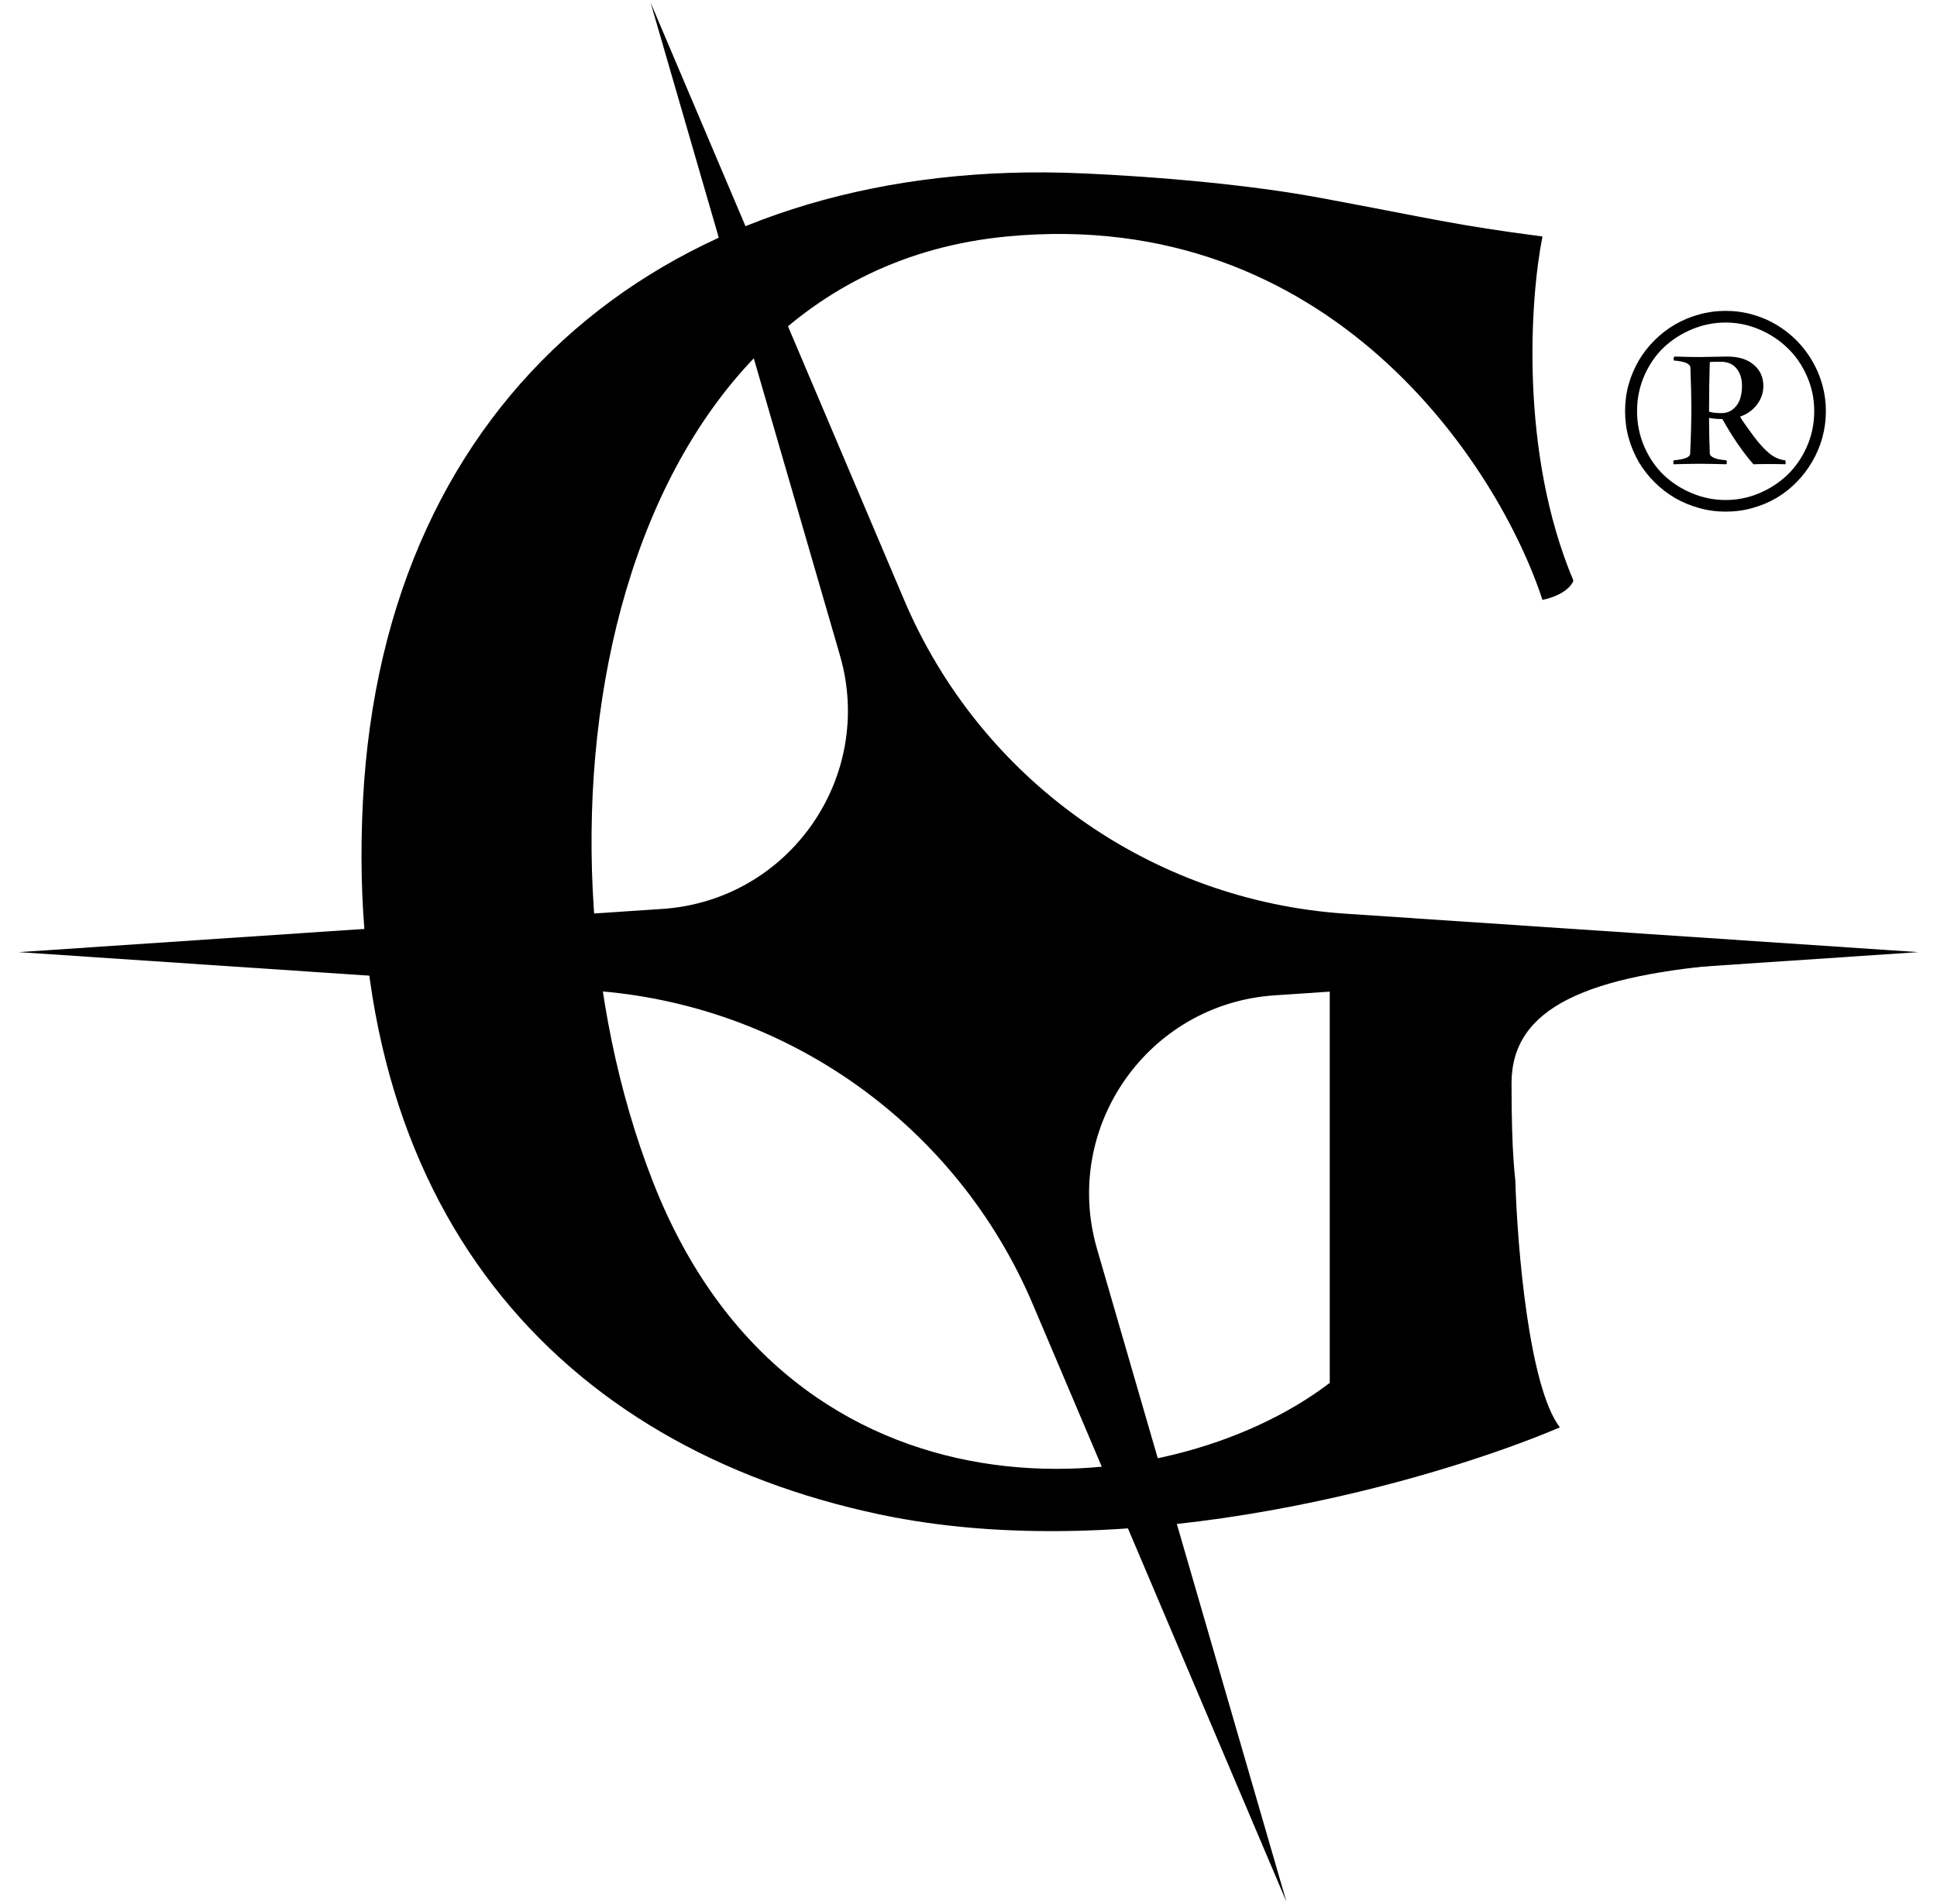
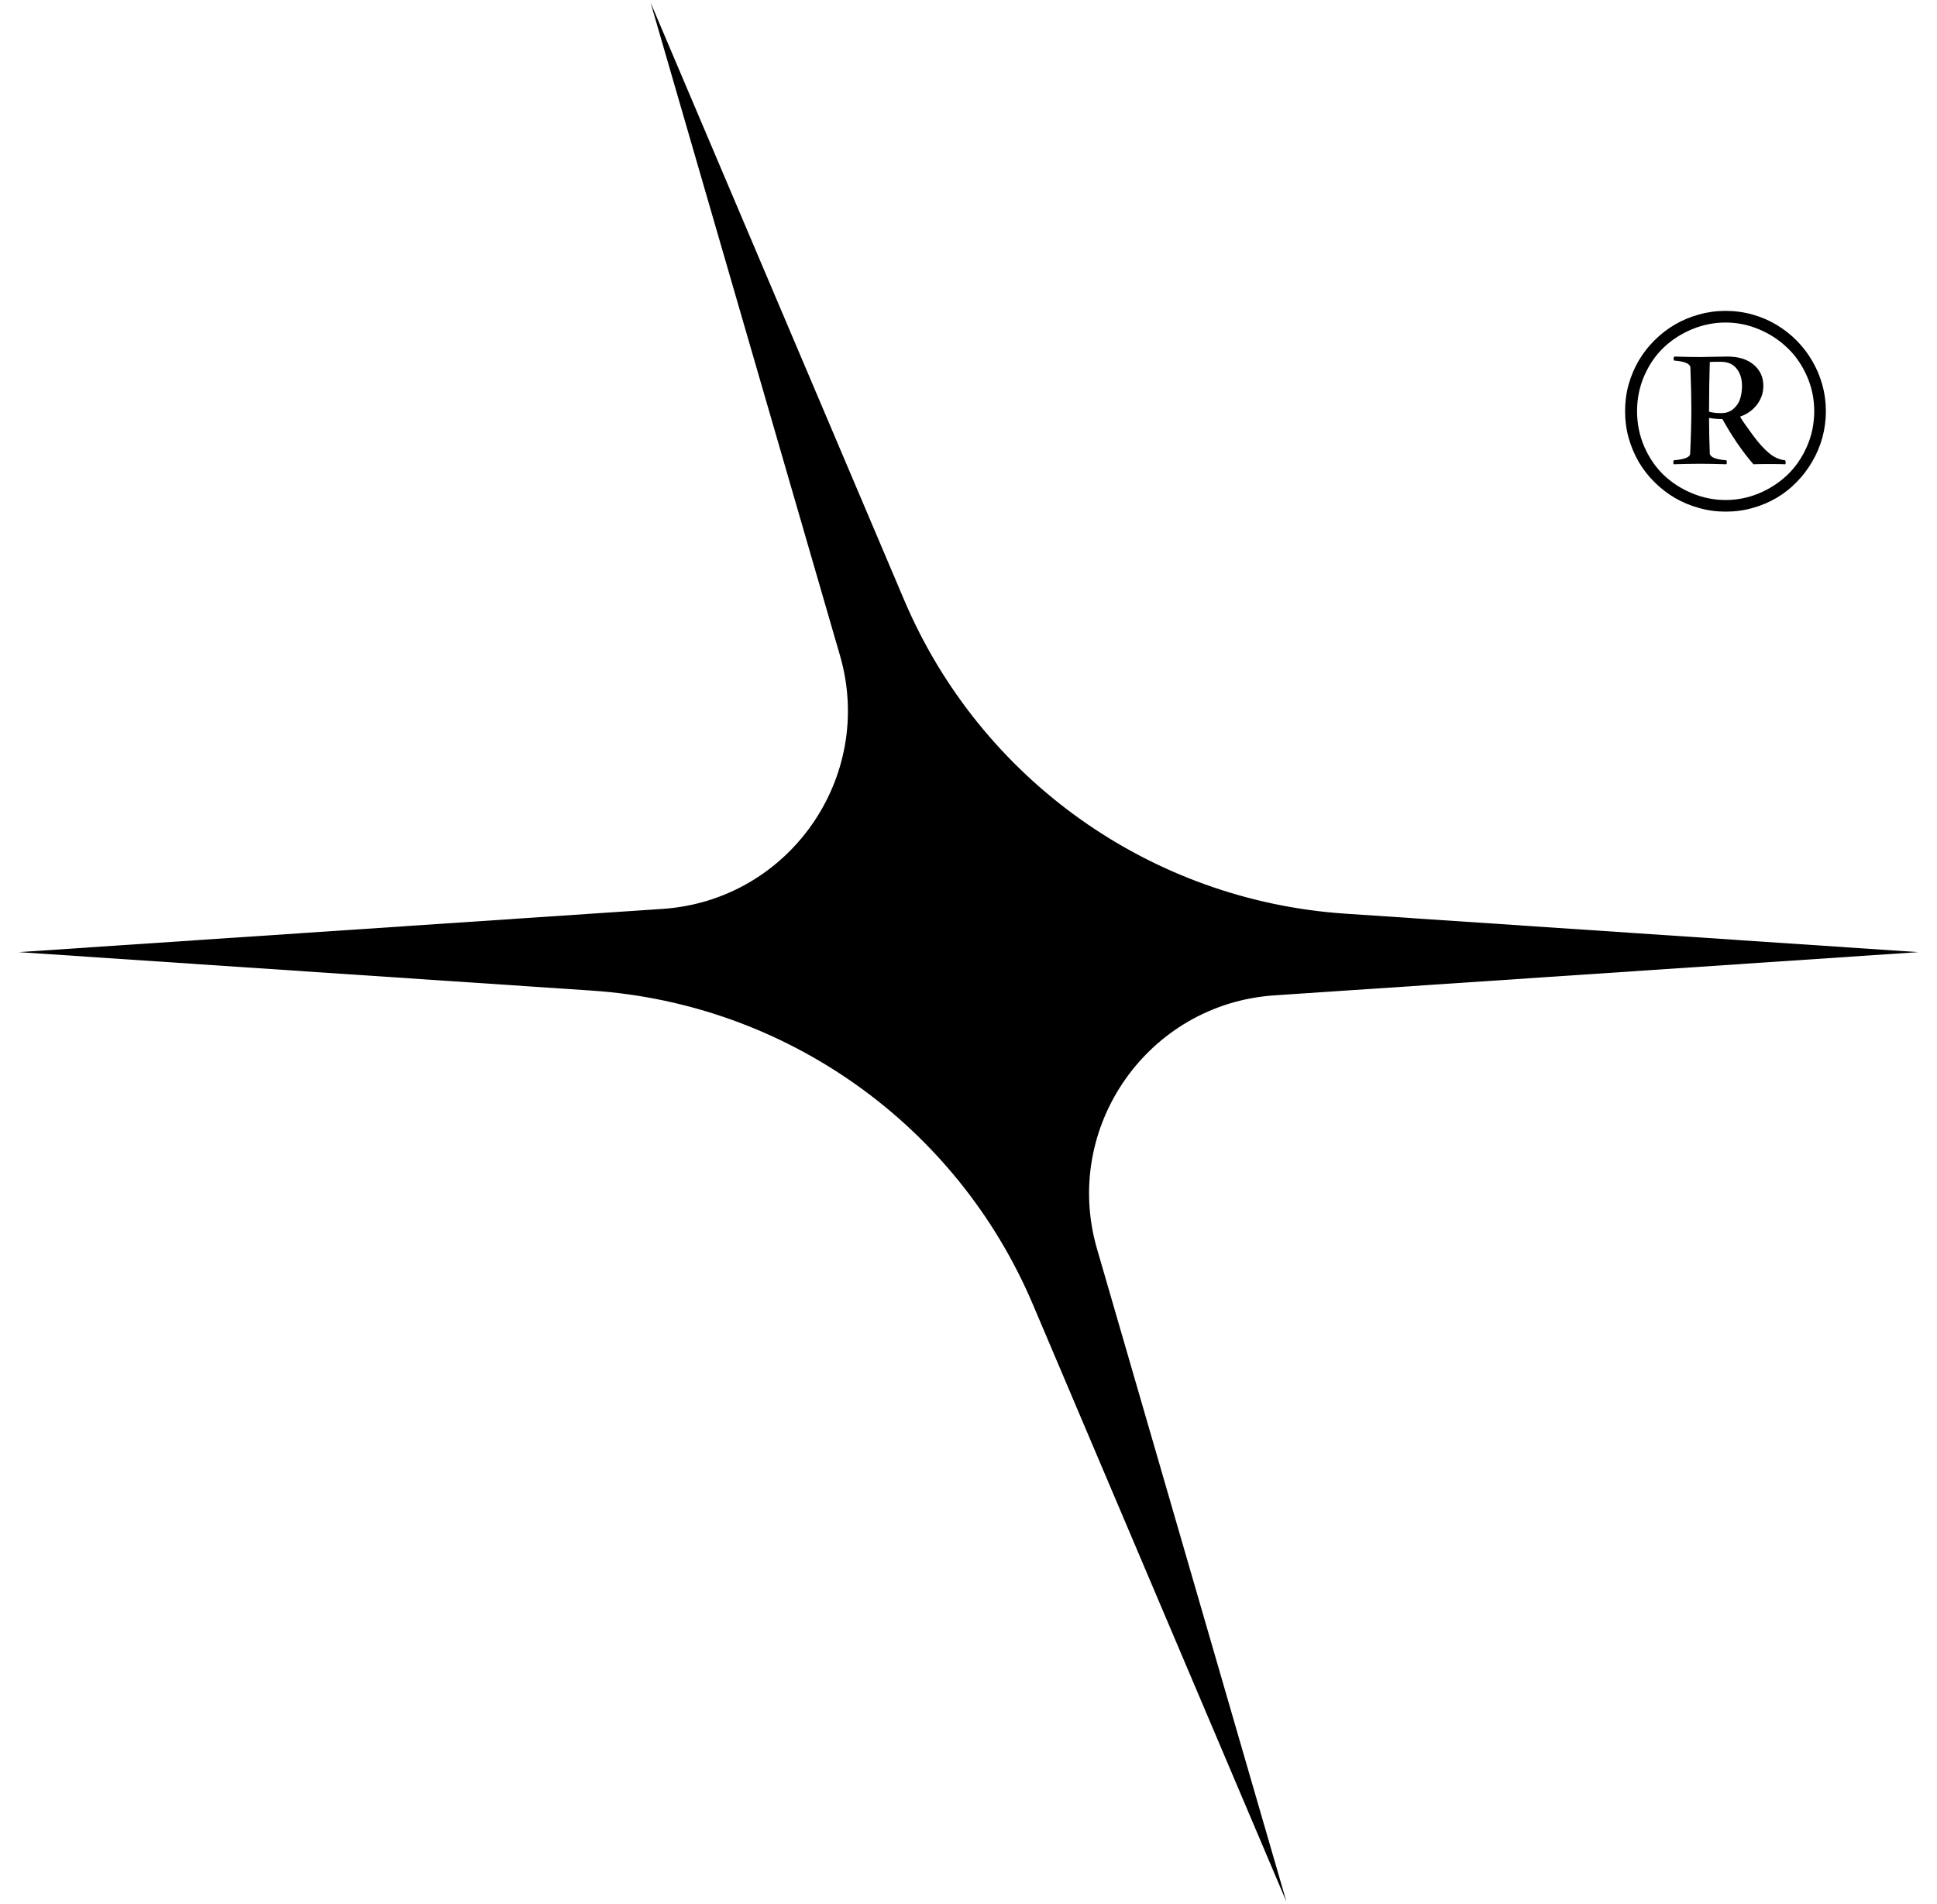
<svg xmlns="http://www.w3.org/2000/svg" width="60" height="59" viewBox="0 0 60 59" fill="none">
  <path d="M50.338 12.737C50.338 12.451 50.374 12.177 50.447 11.915C50.522 11.649 50.627 11.402 50.762 11.171C50.897 10.941 51.06 10.732 51.25 10.544C51.44 10.354 51.65 10.192 51.881 10.056C52.111 9.921 52.359 9.818 52.624 9.745C52.889 9.67 53.166 9.632 53.453 9.632C53.741 9.632 54.018 9.67 54.283 9.745C54.551 9.82 54.8 9.926 55.03 10.064C55.26 10.202 55.469 10.366 55.657 10.556C55.844 10.746 56.005 10.956 56.137 11.186C56.272 11.417 56.376 11.663 56.449 11.926C56.521 12.186 56.558 12.456 56.558 12.737C56.558 13.019 56.521 13.293 56.449 13.559C56.376 13.821 56.272 14.068 56.137 14.298C56.005 14.528 55.844 14.74 55.657 14.932C55.472 15.123 55.264 15.287 55.034 15.424C54.803 15.559 54.554 15.665 54.287 15.739C54.022 15.815 53.744 15.852 53.453 15.852C53.168 15.852 52.893 15.815 52.628 15.739C52.365 15.667 52.118 15.564 51.888 15.432C51.658 15.297 51.448 15.135 51.258 14.947C51.067 14.76 50.903 14.551 50.766 14.321C50.631 14.088 50.526 13.839 50.45 13.574C50.375 13.306 50.338 13.027 50.338 12.737ZM50.709 12.737C50.709 13.13 50.785 13.499 50.935 13.844C51.087 14.189 51.289 14.482 51.539 14.722C51.792 14.96 52.085 15.148 52.417 15.285C52.75 15.423 53.096 15.492 53.453 15.492C53.809 15.492 54.153 15.423 54.486 15.285C54.819 15.145 55.11 14.956 55.36 14.719C55.613 14.478 55.816 14.185 55.968 13.84C56.121 13.495 56.197 13.127 56.197 12.737C56.197 12.354 56.121 11.991 55.968 11.648C55.816 11.303 55.613 11.011 55.36 10.773C55.11 10.533 54.819 10.343 54.486 10.203C54.153 10.063 53.809 9.993 53.453 9.993C53.096 9.993 52.75 10.062 52.417 10.199C52.085 10.337 51.792 10.524 51.539 10.762C51.289 11 51.087 11.291 50.935 11.637C50.785 11.98 50.709 12.346 50.709 12.737ZM52.354 14.054C52.379 13.524 52.391 13.049 52.391 12.632C52.391 12.351 52.381 11.933 52.361 11.378C52.344 11.265 52.175 11.196 51.854 11.171C51.844 11.149 51.839 11.125 51.839 11.1C51.839 11.095 51.847 11.078 51.862 11.047C52.187 11.057 52.456 11.062 52.669 11.062C52.739 11.062 52.863 11.06 53.041 11.055C53.218 11.05 53.373 11.047 53.506 11.047C53.851 11.047 54.123 11.131 54.321 11.299C54.521 11.467 54.621 11.686 54.621 11.956C54.621 12.168 54.556 12.361 54.426 12.534C54.295 12.707 54.12 12.832 53.9 12.909C53.96 13.017 54.098 13.216 54.313 13.506C54.481 13.731 54.642 13.909 54.797 14.039C54.952 14.169 55.119 14.243 55.297 14.261C55.306 14.281 55.312 14.301 55.312 14.321C55.312 14.343 55.309 14.364 55.304 14.384C55.201 14.38 55.035 14.377 54.805 14.377C54.58 14.377 54.416 14.38 54.313 14.384C53.98 14.002 53.66 13.535 53.352 12.984C53.202 12.984 53.064 12.972 52.939 12.947C52.939 13.305 52.947 13.674 52.962 14.054C52.979 14.167 53.151 14.236 53.476 14.261C53.486 14.281 53.491 14.303 53.491 14.328C53.491 14.346 53.486 14.364 53.476 14.384C53.136 14.374 52.867 14.369 52.669 14.369C52.451 14.369 52.175 14.374 51.839 14.384C51.839 14.382 51.838 14.374 51.836 14.362C51.833 14.347 51.832 14.336 51.832 14.328C51.832 14.303 51.837 14.281 51.847 14.261C52.185 14.233 52.354 14.164 52.354 14.054ZM53.3 11.209C53.124 11.209 53.012 11.211 52.962 11.216C52.947 11.677 52.939 12.19 52.939 12.755C53.037 12.785 53.162 12.8 53.315 12.8C53.47 12.8 53.597 12.755 53.697 12.665C53.8 12.575 53.869 12.47 53.904 12.35C53.941 12.23 53.96 12.098 53.96 11.956C53.96 11.736 53.904 11.557 53.791 11.419C53.681 11.279 53.517 11.209 53.3 11.209Z" fill="black" />
  <path d="M20.152 0.079L28.008 18.592C30.365 24.147 35.647 27.903 41.667 28.308L59.42 29.5L39.48 30.839C35.56 31.102 32.887 34.921 33.981 38.695L39.848 58.921L31.991 40.408C29.634 34.853 24.353 31.097 18.332 30.692L0.579 29.5L20.519 28.161C24.44 27.898 27.113 24.079 26.018 20.305L20.152 0.079Z" fill="black" />
-   <path d="M46.821 33.562C46.821 31.214 49.157 30.208 53.829 29.848L52.751 29.489H41.19V42.846C36.099 46.739 24.539 47.638 20.226 36.617C15.914 25.596 18.669 8.525 31.187 7.327C41.202 6.368 46.421 14.434 47.779 18.587C48.45 18.444 48.697 18.128 48.737 17.988C47.06 14.011 47.4 9.223 47.779 7.327C45.024 6.967 44.425 6.788 40.891 6.129C38.064 5.602 34.402 5.39 32.924 5.35C20.885 5.051 11.9 12.118 11.242 24.817C10.583 37.515 17.351 44.823 27.234 46.919C35.141 48.596 44.584 45.821 48.318 44.224C47.36 42.978 47 38.633 46.94 36.617C46.94 36.457 46.821 35.91 46.821 33.562Z" fill="black" />
</svg>